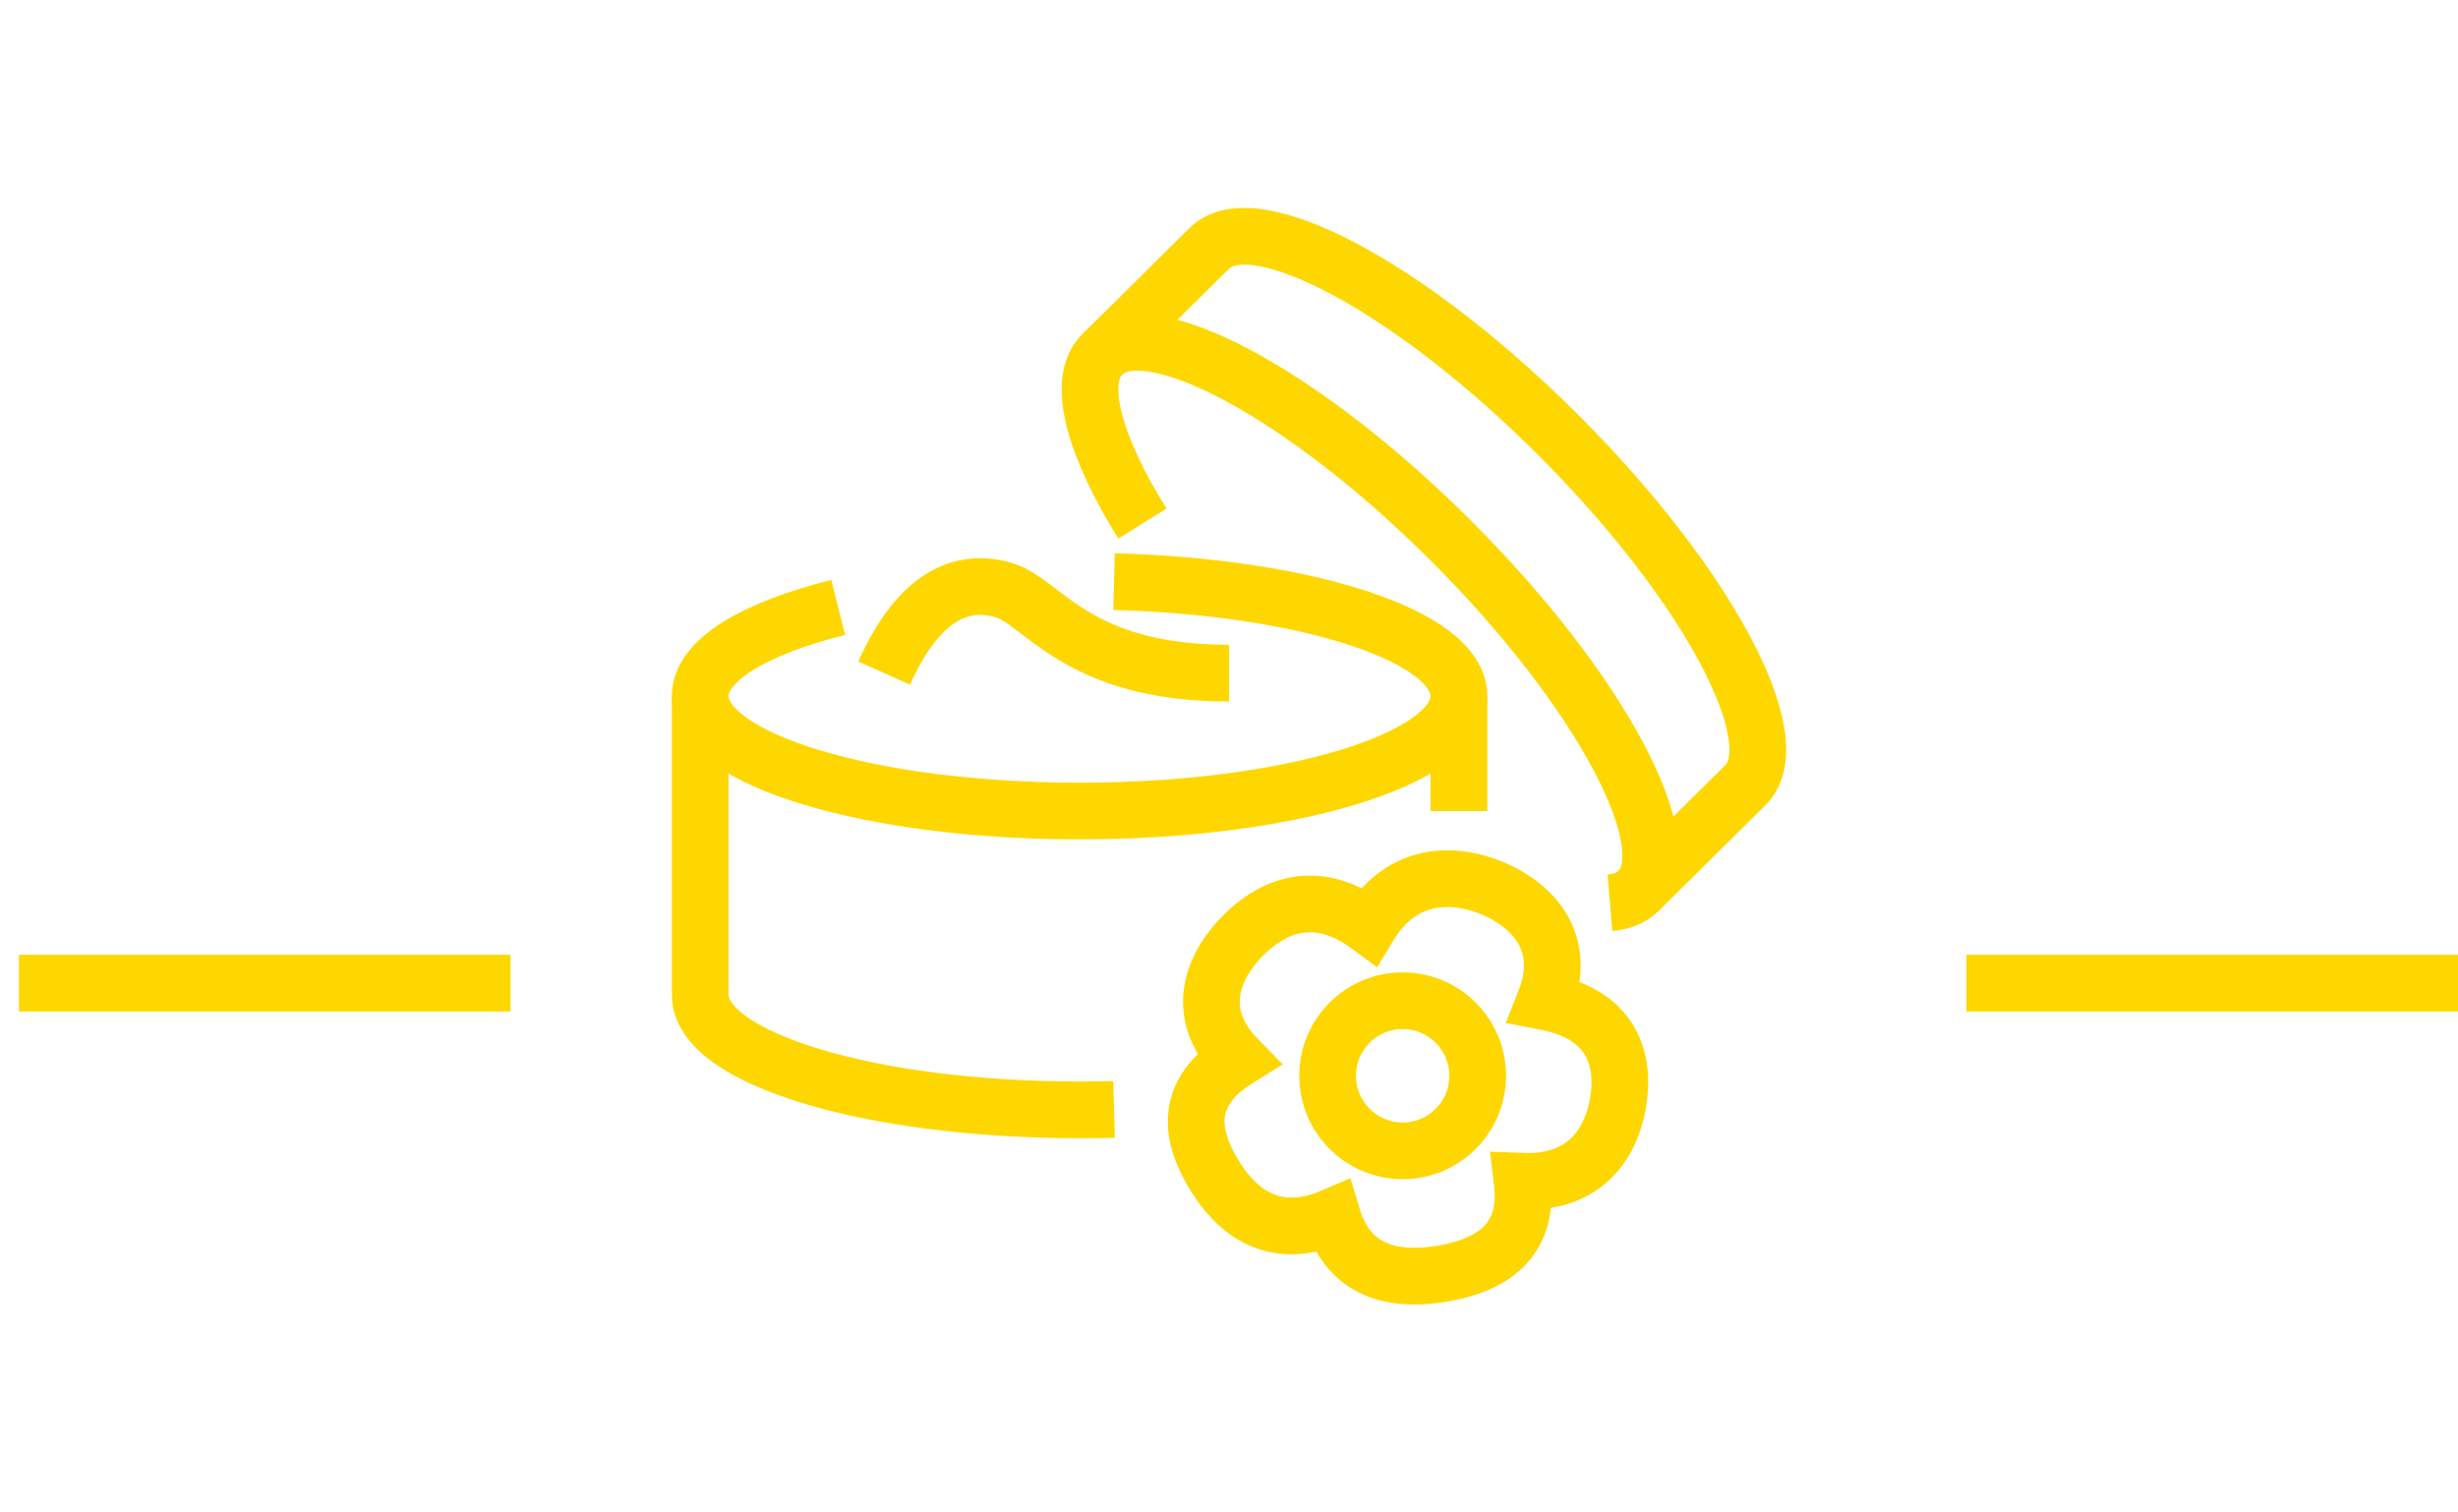
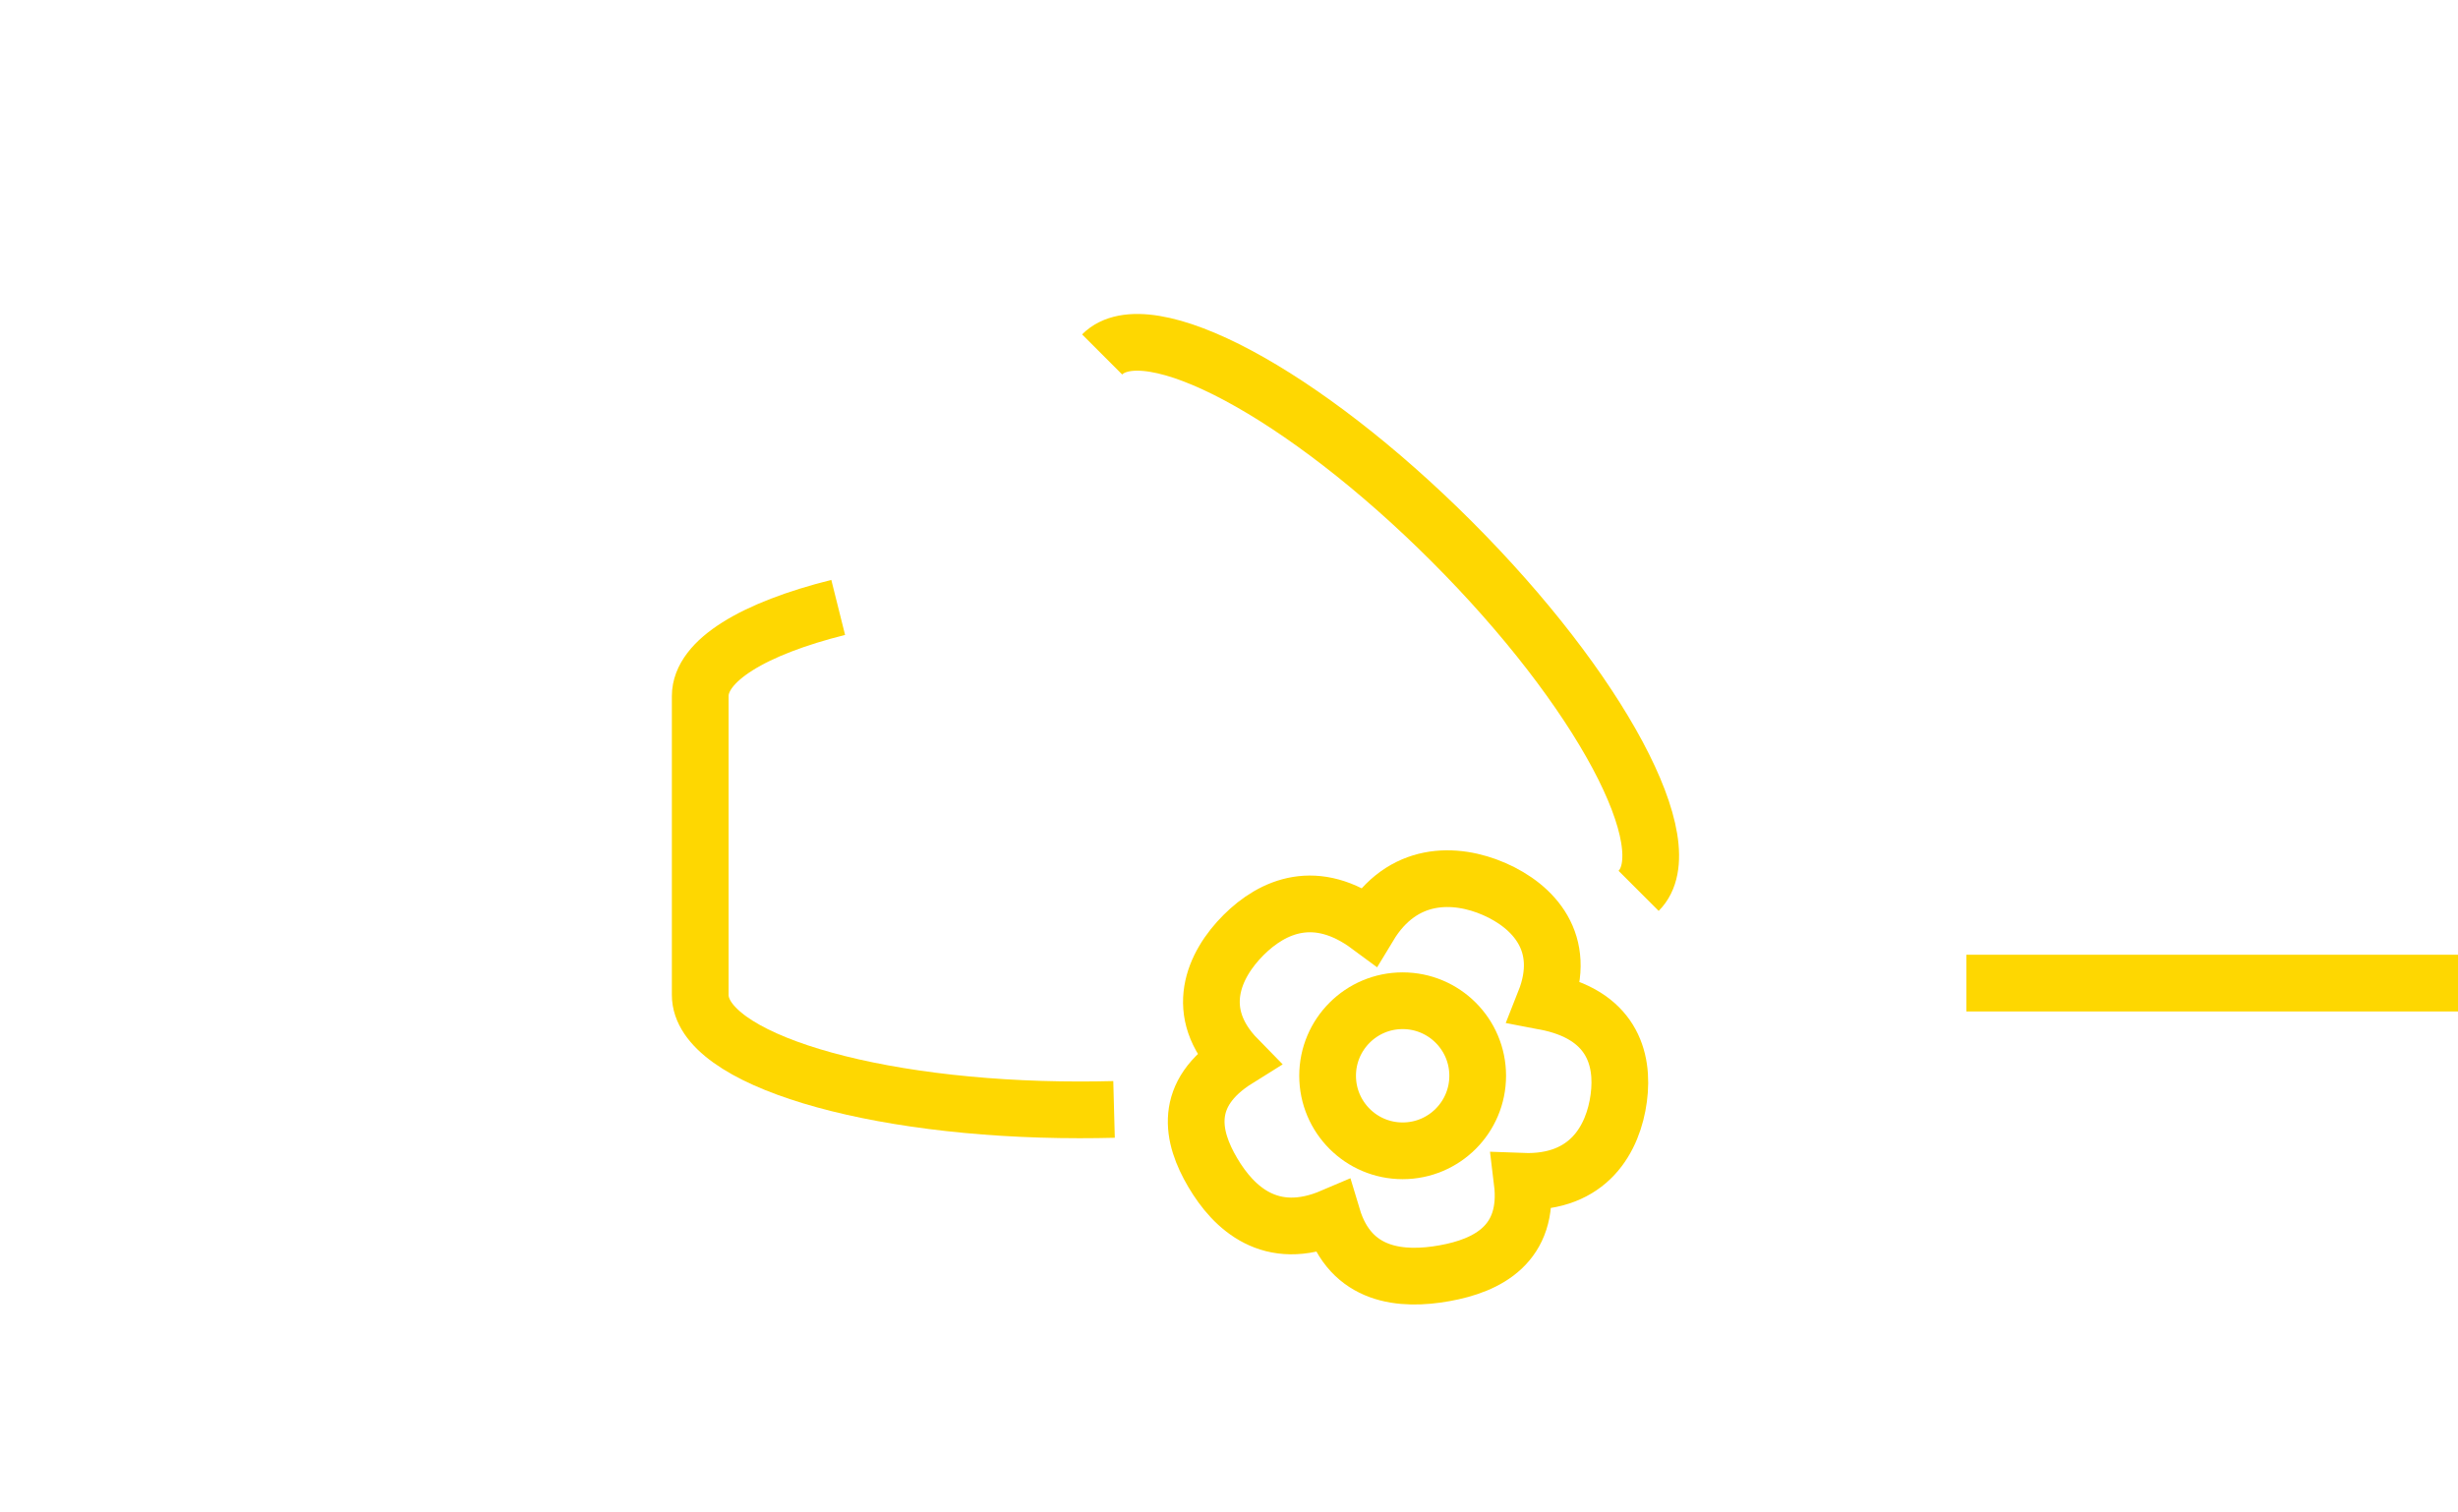
<svg xmlns="http://www.w3.org/2000/svg" version="1.1" id="Calque_1" x="0px" y="0px" width="130px" height="80px" viewBox="0 0 130 80" enable-background="new 0 0 130 80" xml:space="preserve">
  <g>
    <path fill="none" stroke="#FED701" stroke-width="3" stroke-miterlimit="10" d="M58.92,58.682c-0.6,0.016-1.208,0.023-1.823,0.023   c-11.08,0-20.063-2.721-20.063-6.08V36.818c0-1.887,2.842-3.574,7.297-4.689" />
-     <path fill="none" stroke="#FED701" stroke-width="3" stroke-miterlimit="10" d="M58.92,30.764   c10.227,0.279,18.239,2.885,18.239,6.055v6.08" />
-     <path fill="none" stroke="#FED701" stroke-width="3" stroke-miterlimit="10" d="M77.159,36.818c0,3.357-8.982,6.08-20.063,6.08   s-20.063-2.723-20.063-6.08" />
-     <path fill="none" stroke="#FED701" stroke-width="3" stroke-miterlimit="10" d="M60.42,27.695c-2.581-4.154-3.518-7.559-2.13-8.947   l5.663-5.607c2.373-2.375,10.65,2.053,18.484,9.889c7.836,7.834,12.263,16.111,9.888,18.484l-5.661,5.607   c-0.371,0.369-0.885,0.574-1.518,0.627" />
    <path fill="none" stroke="#FED701" stroke-width="3" stroke-miterlimit="10" d="M58.29,18.748   c2.375-2.375,10.649,2.053,18.485,9.889c7.835,7.834,12.262,16.111,9.889,18.484" />
-     <path fill="none" stroke="#FED701" stroke-width="3" stroke-miterlimit="10" d="M65,35.604c-8.106,0-9.803-3.779-11.932-4.395   c-2.127-0.615-4.432,0.205-6.307,4.395" />
    <path fill="none" stroke="#FED701" stroke-width="3" stroke-miterlimit="10" d="M81.699,52.977   c1.233-3.113-0.602-5.043-2.659-5.947c-2.073-0.908-4.874-0.973-6.639,1.949c-2.786-2.061-5.08-1.068-6.633,0.48   c-1.566,1.564-2.732,4.082-0.308,6.555c-2.955,1.842-2.42,4.143-1.322,6.004c1.104,1.875,3.066,3.736,6.33,2.342   c0.96,3.199,3.702,3.389,5.934,2.986c2.25-0.402,4.512-1.529,4.104-4.861c3.549,0.135,4.825-2.291,5.107-4.4   C85.898,55.961,85.215,53.645,81.699,52.977z" />
    <circle fill="none" stroke="#FED701" stroke-width="3" stroke-miterlimit="10" cx="74.184" cy="56.902" r="3.969" />
  </g>
-   <line fill="none" stroke="#FED701" stroke-width="3" stroke-miterlimit="10" x1="1" y1="52" x2="27" y2="52" />
  <line fill="none" stroke="#FED701" stroke-width="3" stroke-miterlimit="10" x1="104" y1="52" x2="130" y2="52" />
</svg>